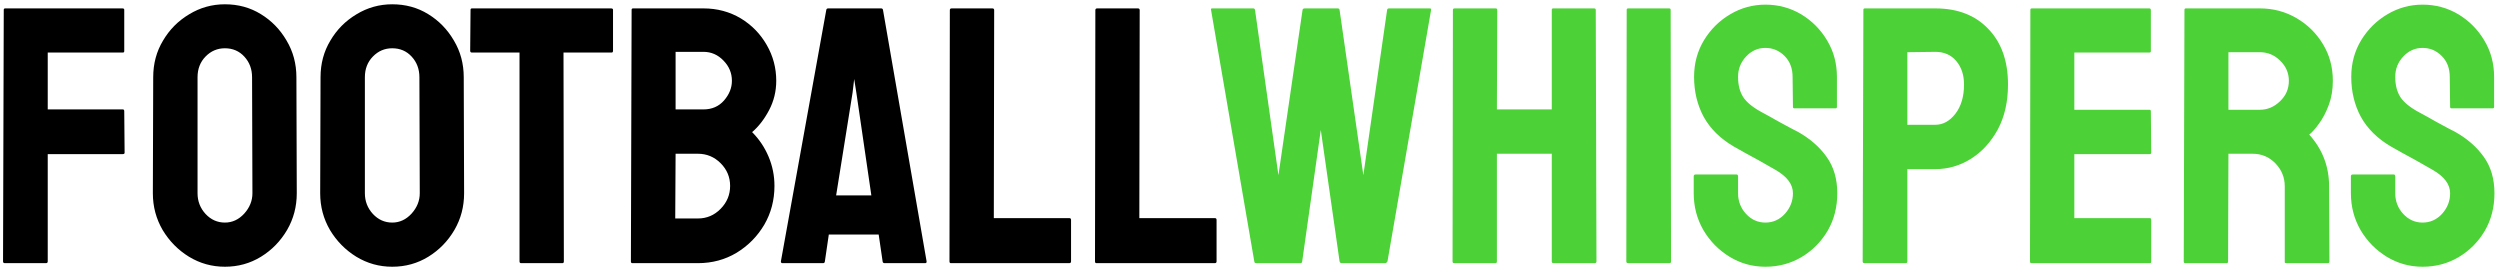
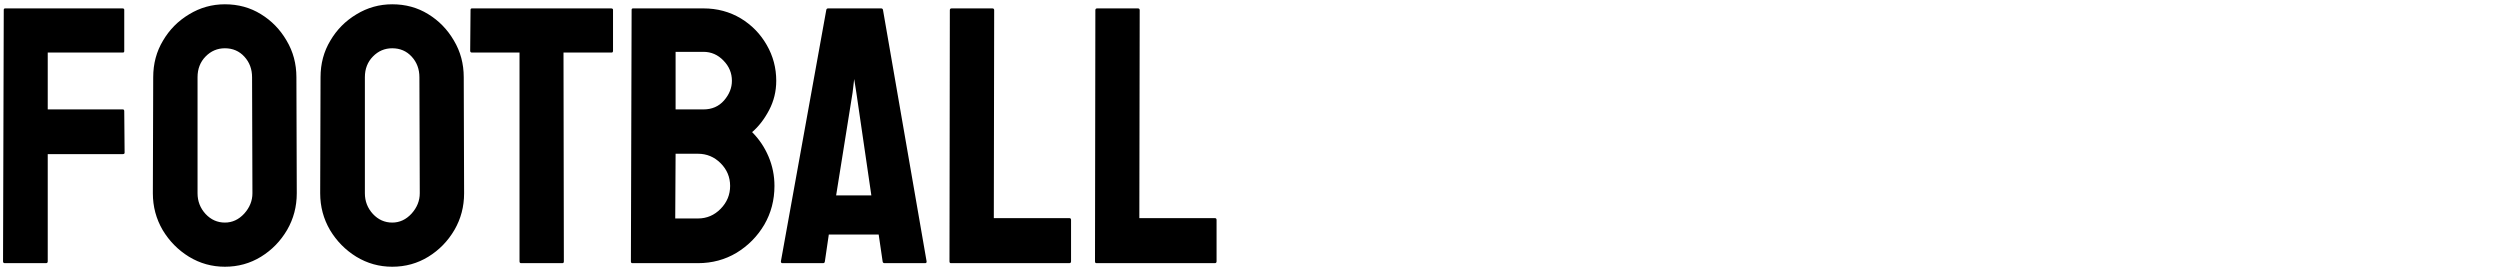
<svg xmlns="http://www.w3.org/2000/svg" width="437" height="47" viewBox="0 0 437 47" fill="none">
  <path d="M8.031 46H0.844C0.635 46 0.531 45.896 0.531 45.688L0.656 1.719C0.656 1.552 0.74 1.469 0.906 1.469H21.406C21.615 1.469 21.719 1.552 21.719 1.719V8.938C21.719 9.104 21.635 9.188 21.469 9.188H8.344V19.125H21.469C21.635 19.125 21.719 19.229 21.719 19.438L21.781 26.688C21.781 26.854 21.677 26.938 21.469 26.938H8.344V45.688C8.344 45.896 8.24 46 8.031 46ZM39.312 46.625C37.042 46.625 34.948 46.042 33.031 44.875C31.135 43.708 29.604 42.156 28.438 40.219C27.292 38.26 26.719 36.115 26.719 33.781L26.781 13.5C26.781 11.125 27.354 8.99 28.5 7.094C29.625 5.177 31.146 3.646 33.062 2.5C34.979 1.333 37.062 0.75 39.312 0.75C41.646 0.75 43.74 1.323 45.594 2.469C47.469 3.615 48.969 5.156 50.094 7.094C51.24 9.01 51.812 11.146 51.812 13.5L51.875 33.781C51.875 36.115 51.312 38.25 50.188 40.188C49.042 42.146 47.521 43.708 45.625 44.875C43.729 46.042 41.625 46.625 39.312 46.625ZM39.312 38.906C40.604 38.906 41.729 38.385 42.688 37.344C43.646 36.281 44.125 35.094 44.125 33.781L44.062 13.5C44.062 12.083 43.615 10.885 42.719 9.906C41.823 8.927 40.688 8.438 39.312 8.438C38 8.438 36.875 8.917 35.938 9.875C35 10.833 34.531 12.042 34.531 13.5V33.781C34.531 35.177 35 36.385 35.938 37.406C36.875 38.406 38 38.906 39.312 38.906ZM68.562 46.625C66.292 46.625 64.198 46.042 62.281 44.875C60.385 43.708 58.854 42.156 57.688 40.219C56.542 38.26 55.969 36.115 55.969 33.781L56.031 13.5C56.031 11.125 56.604 8.99 57.75 7.094C58.875 5.177 60.396 3.646 62.312 2.5C64.229 1.333 66.312 0.75 68.562 0.75C70.896 0.75 72.99 1.323 74.844 2.469C76.719 3.615 78.219 5.156 79.344 7.094C80.49 9.01 81.062 11.146 81.062 13.5L81.125 33.781C81.125 36.115 80.562 38.25 79.438 40.188C78.292 42.146 76.771 43.708 74.875 44.875C72.979 46.042 70.875 46.625 68.562 46.625ZM68.562 38.906C69.854 38.906 70.979 38.385 71.938 37.344C72.896 36.281 73.375 35.094 73.375 33.781L73.312 13.5C73.312 12.083 72.865 10.885 71.969 9.906C71.073 8.927 69.938 8.438 68.562 8.438C67.25 8.438 66.125 8.917 65.188 9.875C64.25 10.833 63.781 12.042 63.781 13.5V33.781C63.781 35.177 64.25 36.385 65.188 37.406C66.125 38.406 67.25 38.906 68.562 38.906ZM98.312 46H91.094C90.906 46 90.812 45.896 90.812 45.688V9.188H82.5C82.292 9.188 82.188 9.083 82.188 8.875L82.25 1.719C82.25 1.552 82.333 1.469 82.5 1.469H106.812C107.042 1.469 107.156 1.552 107.156 1.719V8.875C107.156 9.083 107.073 9.188 106.906 9.188H98.5L98.562 45.688C98.562 45.896 98.479 46 98.312 46ZM122 46H110.531C110.365 46 110.281 45.896 110.281 45.688L110.406 1.719C110.406 1.552 110.49 1.469 110.656 1.469H122.969C125.365 1.469 127.542 2.052 129.5 3.219C131.417 4.385 132.927 5.938 134.031 7.875C135.135 9.792 135.688 11.875 135.688 14.125C135.688 15.958 135.271 17.667 134.438 19.25C133.604 20.833 132.615 22.115 131.469 23.094C132.698 24.323 133.656 25.75 134.344 27.375C135.031 29 135.375 30.708 135.375 32.5C135.375 34.979 134.781 37.24 133.594 39.281C132.385 41.323 130.771 42.958 128.75 44.188C126.729 45.396 124.479 46 122 46ZM122.969 9.062H118.094V19.125H122.969C124.448 19.125 125.646 18.604 126.562 17.562C127.479 16.5 127.938 15.354 127.938 14.125C127.938 12.771 127.448 11.594 126.469 10.594C125.49 9.573 124.323 9.062 122.969 9.062ZM122 26.875H118.094L118.031 38.188H122C123.542 38.188 124.865 37.625 125.969 36.5C127.073 35.375 127.625 34.042 127.625 32.5C127.625 30.958 127.073 29.635 125.969 28.531C124.865 27.427 123.542 26.875 122 26.875ZM136.5 45.688L144.438 1.719C144.479 1.552 144.583 1.469 144.75 1.469H154.031C154.198 1.469 154.302 1.552 154.344 1.719L161.969 45.688C161.99 45.896 161.906 46 161.719 46H154.625C154.417 46 154.302 45.896 154.281 45.688L153.594 41H144.875L144.188 45.688C144.167 45.896 144.062 46 143.875 46H136.75C136.583 46 136.5 45.896 136.5 45.688ZM149.031 16.188L146.156 34.156H152.312L149.688 16.188L149.312 13.812L149.031 16.188ZM186.906 46H166.219C166.052 46 165.969 45.896 165.969 45.688L166.031 1.781C166.031 1.573 166.135 1.469 166.344 1.469H173.469C173.677 1.469 173.781 1.573 173.781 1.781L173.719 38.125H186.906C187.115 38.125 187.219 38.229 187.219 38.438V45.688C187.219 45.896 187.115 46 186.906 46ZM212.344 46H191.656C191.49 46 191.406 45.896 191.406 45.688L191.469 1.781C191.469 1.573 191.573 1.469 191.781 1.469H198.906C199.115 1.469 199.219 1.573 199.219 1.781L199.156 38.125H212.344C212.552 38.125 212.656 38.229 212.656 38.438V45.688C212.656 45.896 212.552 46 212.344 46Z" fill="black" />
-   <path d="M227.312 46H219.562C219.375 46 219.271 45.896 219.25 45.688L211.688 1.719C211.646 1.552 211.708 1.469 211.875 1.469H219.062C219.229 1.469 219.333 1.552 219.375 1.719L223.469 30.625L227.688 1.719C227.729 1.552 227.854 1.469 228.062 1.469H233.844C234.01 1.469 234.115 1.552 234.156 1.719L238.312 30.625L242.469 1.719C242.51 1.552 242.615 1.469 242.781 1.469H249.906C250.115 1.469 250.198 1.552 250.156 1.719L242.531 45.688C242.51 45.771 242.448 45.844 242.344 45.906L242.219 46H234.469C234.344 46 234.24 45.896 234.156 45.688L230.875 22.719L227.625 45.688C227.604 45.896 227.5 46 227.312 46ZM261.406 46H254.156C253.99 46 253.906 45.896 253.906 45.688L253.969 1.719C253.969 1.552 254.073 1.469 254.281 1.469H261.406C261.615 1.469 261.719 1.552 261.719 1.719L261.656 19.125H271.25V1.719C271.25 1.552 271.333 1.469 271.5 1.469H278.625C278.833 1.469 278.938 1.552 278.938 1.719L279.062 45.688C279.062 45.896 278.958 46 278.75 46H271.562C271.354 46 271.25 45.896 271.25 45.688V26.875H261.656V45.688C261.656 45.896 261.573 46 261.406 46ZM291.844 46H284.594C284.385 46 284.281 45.896 284.281 45.688L284.344 1.719C284.344 1.552 284.427 1.469 284.594 1.469H291.781C291.948 1.469 292.031 1.552 292.031 1.719L292.094 45.688C292.094 45.896 292.01 46 291.844 46ZM308.594 46.625C306.323 46.625 304.229 46.042 302.312 44.875C300.417 43.708 298.896 42.156 297.75 40.219C296.625 38.26 296.062 36.115 296.062 33.781V30.844C296.062 30.615 296.167 30.5 296.375 30.5H303.562C303.729 30.5 303.812 30.615 303.812 30.844V33.781C303.812 35.177 304.281 36.385 305.219 37.406C306.156 38.406 307.281 38.906 308.594 38.906C309.927 38.906 311.062 38.396 312 37.375C312.938 36.333 313.406 35.135 313.406 33.781C313.406 32.219 312.385 30.854 310.344 29.688C310.01 29.479 309.573 29.229 309.031 28.938C308.51 28.625 307.885 28.271 307.156 27.875C306.427 27.479 305.719 27.094 305.031 26.719C304.344 26.323 303.677 25.948 303.031 25.594C300.698 24.219 298.958 22.5 297.812 20.438C296.688 18.354 296.125 16.021 296.125 13.438C296.125 11.062 296.708 8.917 297.875 7C299.042 5.104 300.562 3.604 302.438 2.5C304.333 1.375 306.385 0.812 308.594 0.812C310.865 0.812 312.948 1.375 314.844 2.5C316.74 3.646 318.25 5.167 319.375 7.062C320.521 8.958 321.094 11.083 321.094 13.438V18.688C321.094 18.854 321.01 18.938 320.844 18.938H313.656C313.49 18.938 313.406 18.854 313.406 18.688L313.344 13.438C313.344 11.938 312.875 10.719 311.938 9.781C311 8.844 309.885 8.375 308.594 8.375C307.281 8.375 306.156 8.875 305.219 9.875C304.281 10.875 303.812 12.062 303.812 13.438C303.812 14.833 304.104 16 304.688 16.938C305.292 17.875 306.385 18.771 307.969 19.625C308.135 19.708 308.521 19.917 309.125 20.25C309.729 20.583 310.396 20.958 311.125 21.375C311.875 21.771 312.552 22.135 313.156 22.469C313.76 22.781 314.125 22.969 314.25 23.031C316.375 24.219 318.052 25.677 319.281 27.406C320.531 29.135 321.156 31.26 321.156 33.781C321.156 36.219 320.594 38.406 319.469 40.344C318.323 42.281 316.802 43.812 314.906 44.938C313.01 46.062 310.906 46.625 308.594 46.625ZM333.094 46H325.906C325.698 46 325.594 45.896 325.594 45.688L325.719 1.719C325.719 1.552 325.802 1.469 325.969 1.469H338.281C342.198 1.469 345.292 2.667 347.562 5.062C349.854 7.438 351 10.677 351 14.781C351 17.781 350.406 20.396 349.219 22.625C348.01 24.833 346.448 26.542 344.531 27.75C342.615 28.958 340.531 29.562 338.281 29.562H333.406V45.688C333.406 45.896 333.302 46 333.094 46ZM338.281 9.062L333.406 9.125V21.812H338.281C339.635 21.812 340.812 21.167 341.812 19.875C342.812 18.562 343.312 16.865 343.312 14.781C343.312 13.115 342.865 11.75 341.969 10.688C341.073 9.604 339.844 9.062 338.281 9.062ZM375.781 46H355.094C354.927 46 354.844 45.896 354.844 45.688L354.906 1.719C354.906 1.552 354.99 1.469 355.156 1.469H375.719C375.885 1.469 375.969 1.573 375.969 1.781V8.938C375.969 9.104 375.885 9.188 375.719 9.188H362.594V19.188H375.719C375.885 19.188 375.969 19.271 375.969 19.438L376.031 26.688C376.031 26.854 375.948 26.938 375.781 26.938H362.594V38.125H375.781C375.948 38.125 376.031 38.229 376.031 38.438V45.75C376.031 45.917 375.948 46 375.781 46ZM389.219 46H381.969C381.802 46 381.719 45.896 381.719 45.688L381.844 1.719C381.844 1.552 381.927 1.469 382.094 1.469H395.031C397.344 1.469 399.469 2.031 401.406 3.156C403.344 4.281 404.885 5.792 406.031 7.688C407.198 9.583 407.781 11.729 407.781 14.125C407.781 15.688 407.542 17.104 407.062 18.375C406.583 19.646 406.021 20.719 405.375 21.594C404.75 22.469 404.177 23.115 403.656 23.531C405.969 26.094 407.125 29.104 407.125 32.562L407.188 45.688C407.188 45.896 407.083 46 406.875 46H399.625C399.458 46 399.375 45.938 399.375 45.812V32.562C399.375 31.021 398.833 29.688 397.75 28.562C396.667 27.438 395.333 26.875 393.75 26.875H389.531L389.469 45.688C389.469 45.896 389.385 46 389.219 46ZM395.031 9.125H389.531V19.188H395.031C396.344 19.188 397.51 18.698 398.531 17.719C399.573 16.74 400.094 15.542 400.094 14.125C400.094 12.771 399.594 11.604 398.594 10.625C397.594 9.625 396.406 9.125 395.031 9.125ZM423.469 46.625C421.198 46.625 419.104 46.042 417.188 44.875C415.292 43.708 413.771 42.156 412.625 40.219C411.5 38.26 410.938 36.115 410.938 33.781V30.844C410.938 30.615 411.042 30.5 411.25 30.5H418.438C418.604 30.5 418.688 30.615 418.688 30.844V33.781C418.688 35.177 419.156 36.385 420.094 37.406C421.031 38.406 422.156 38.906 423.469 38.906C424.802 38.906 425.938 38.396 426.875 37.375C427.812 36.333 428.281 35.135 428.281 33.781C428.281 32.219 427.26 30.854 425.219 29.688C424.885 29.479 424.448 29.229 423.906 28.938C423.385 28.625 422.76 28.271 422.031 27.875C421.302 27.479 420.594 27.094 419.906 26.719C419.219 26.323 418.552 25.948 417.906 25.594C415.573 24.219 413.833 22.5 412.688 20.438C411.562 18.354 411 16.021 411 13.438C411 11.062 411.583 8.917 412.75 7C413.917 5.104 415.438 3.604 417.312 2.5C419.208 1.375 421.26 0.812 423.469 0.812C425.74 0.812 427.823 1.375 429.719 2.5C431.615 3.646 433.125 5.167 434.25 7.062C435.396 8.958 435.969 11.083 435.969 13.438V18.688C435.969 18.854 435.885 18.938 435.719 18.938H428.531C428.365 18.938 428.281 18.854 428.281 18.688L428.219 13.438C428.219 11.938 427.75 10.719 426.812 9.781C425.875 8.844 424.76 8.375 423.469 8.375C422.156 8.375 421.031 8.875 420.094 9.875C419.156 10.875 418.688 12.062 418.688 13.438C418.688 14.833 418.979 16 419.562 16.938C420.167 17.875 421.26 18.771 422.844 19.625C423.01 19.708 423.396 19.917 424 20.25C424.604 20.583 425.271 20.958 426 21.375C426.75 21.771 427.427 22.135 428.031 22.469C428.635 22.781 429 22.969 429.125 23.031C431.25 24.219 432.927 25.677 434.156 27.406C435.406 29.135 436.031 31.26 436.031 33.781C436.031 36.219 435.469 38.406 434.344 40.344C433.198 42.281 431.677 43.812 429.781 44.938C427.885 46.062 425.781 46.625 423.469 46.625Z" fill="#4CD137" />
</svg>